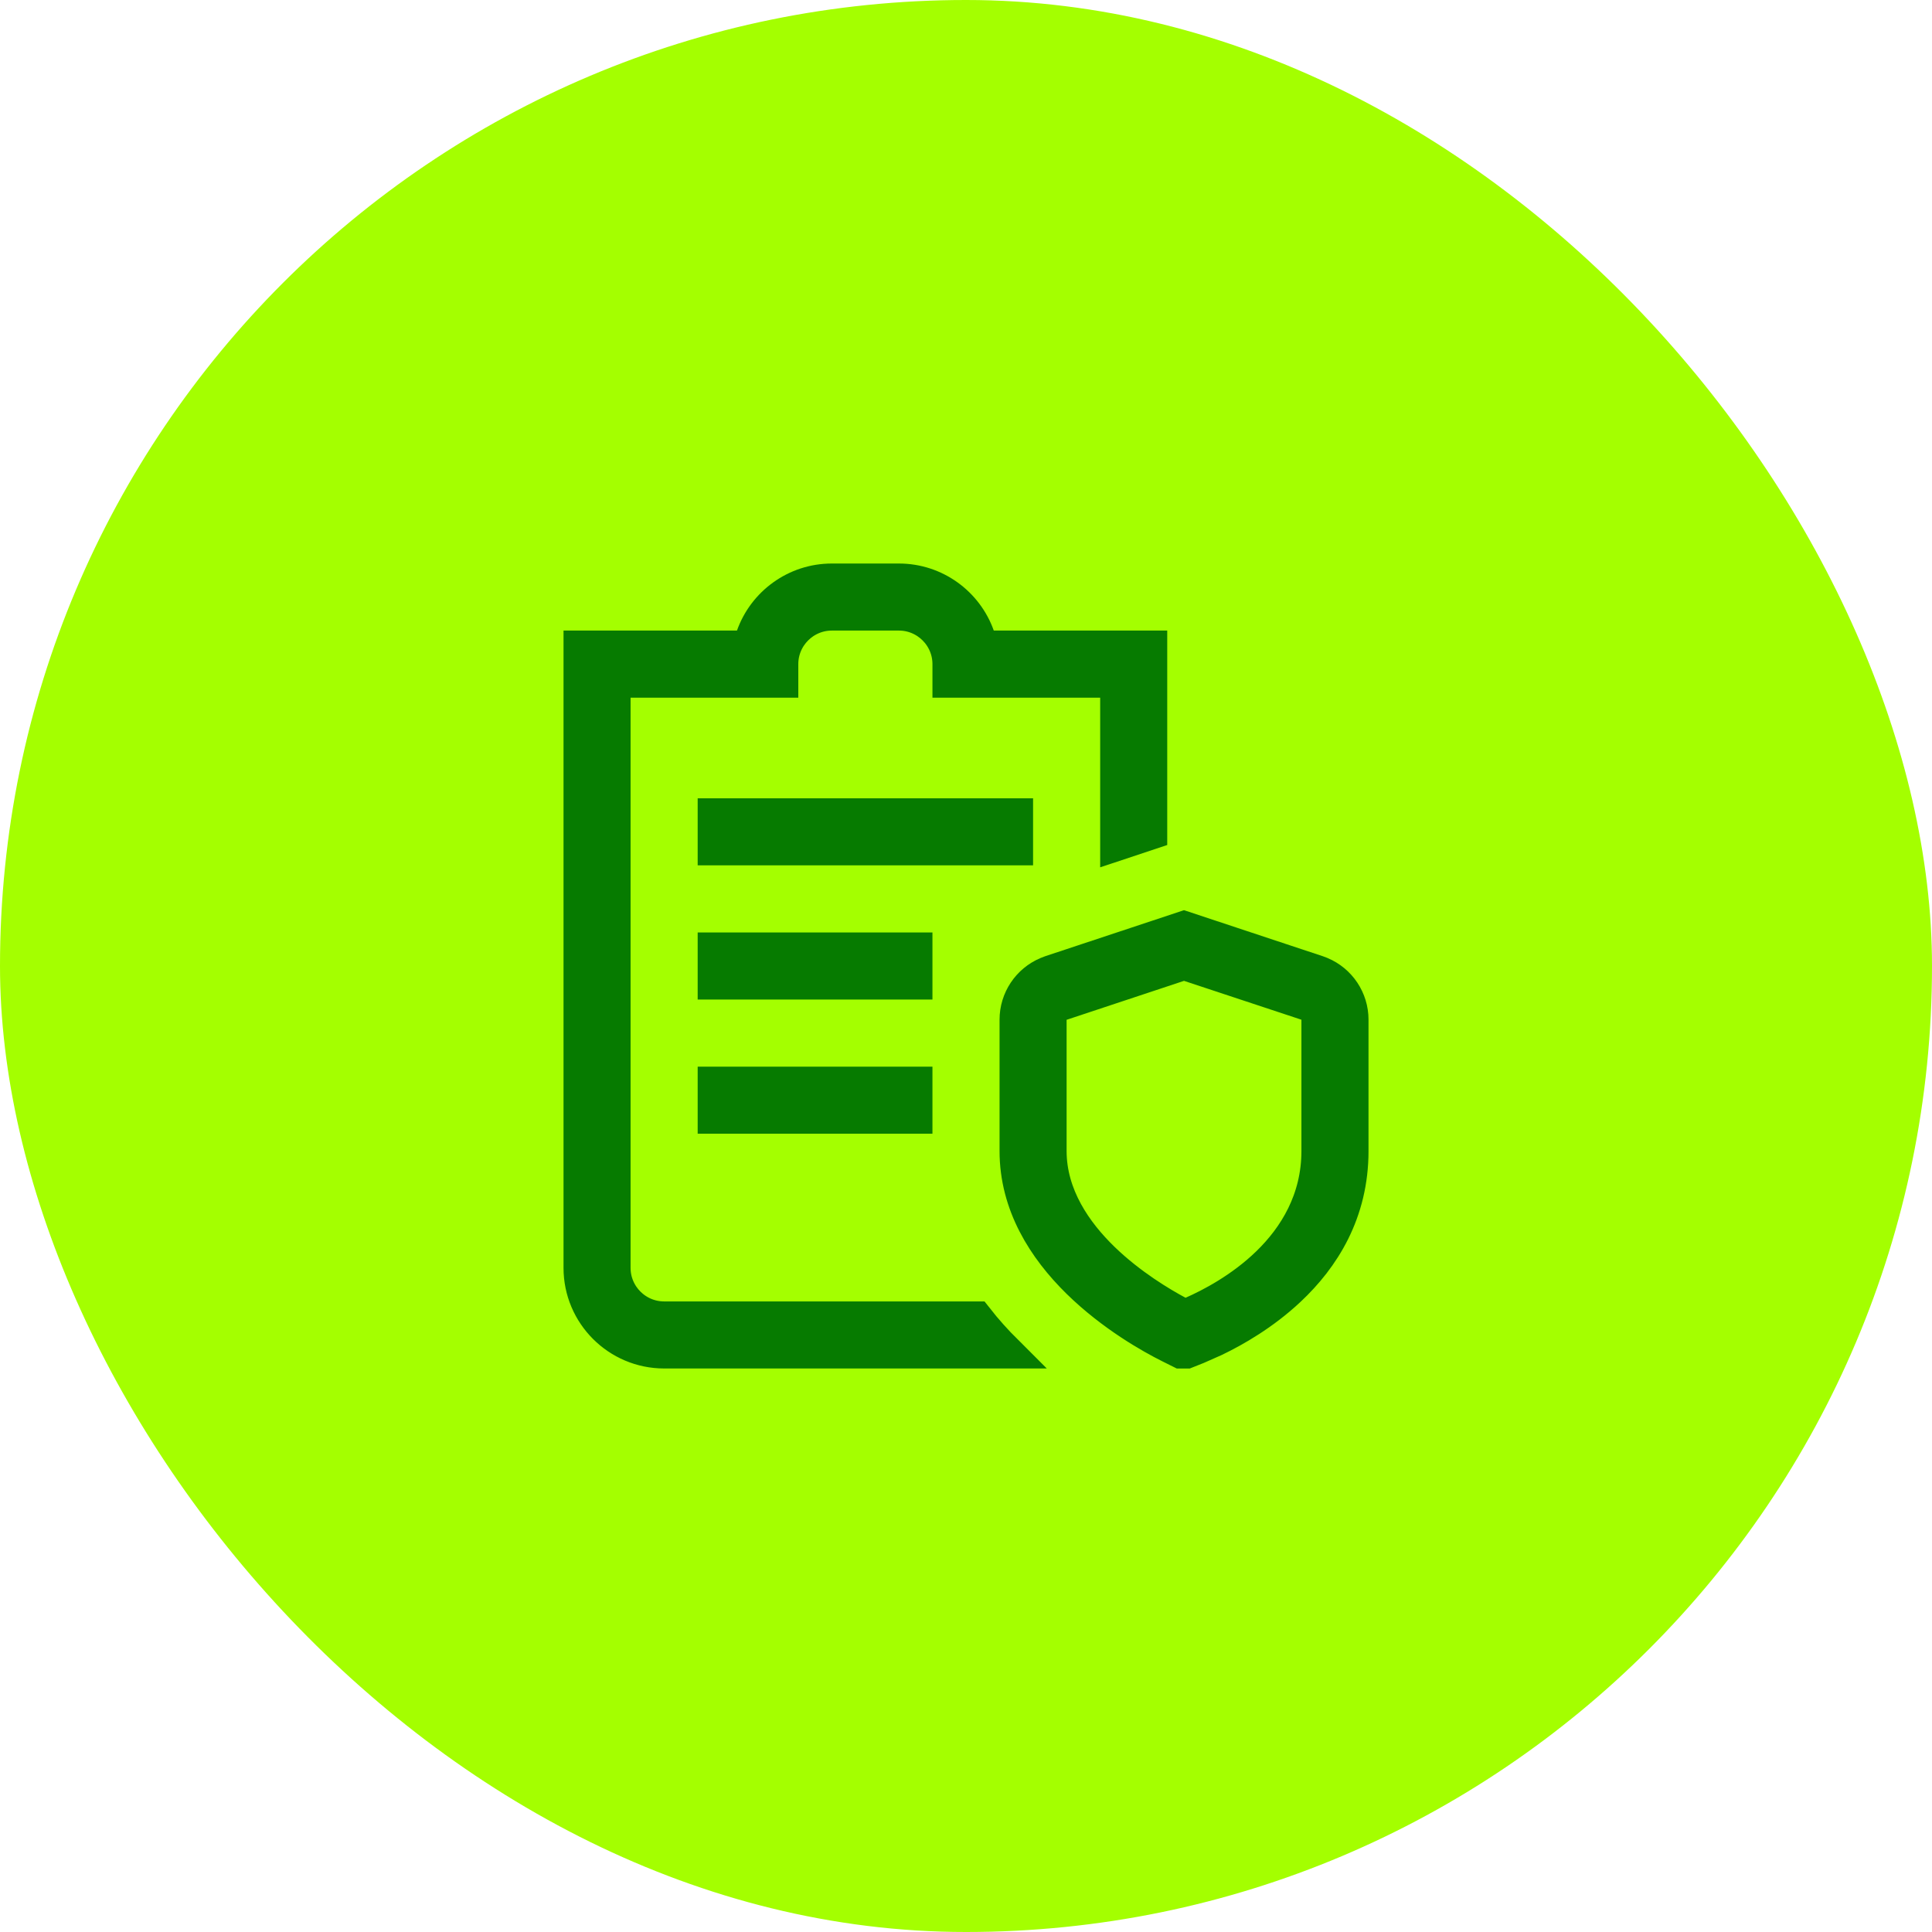
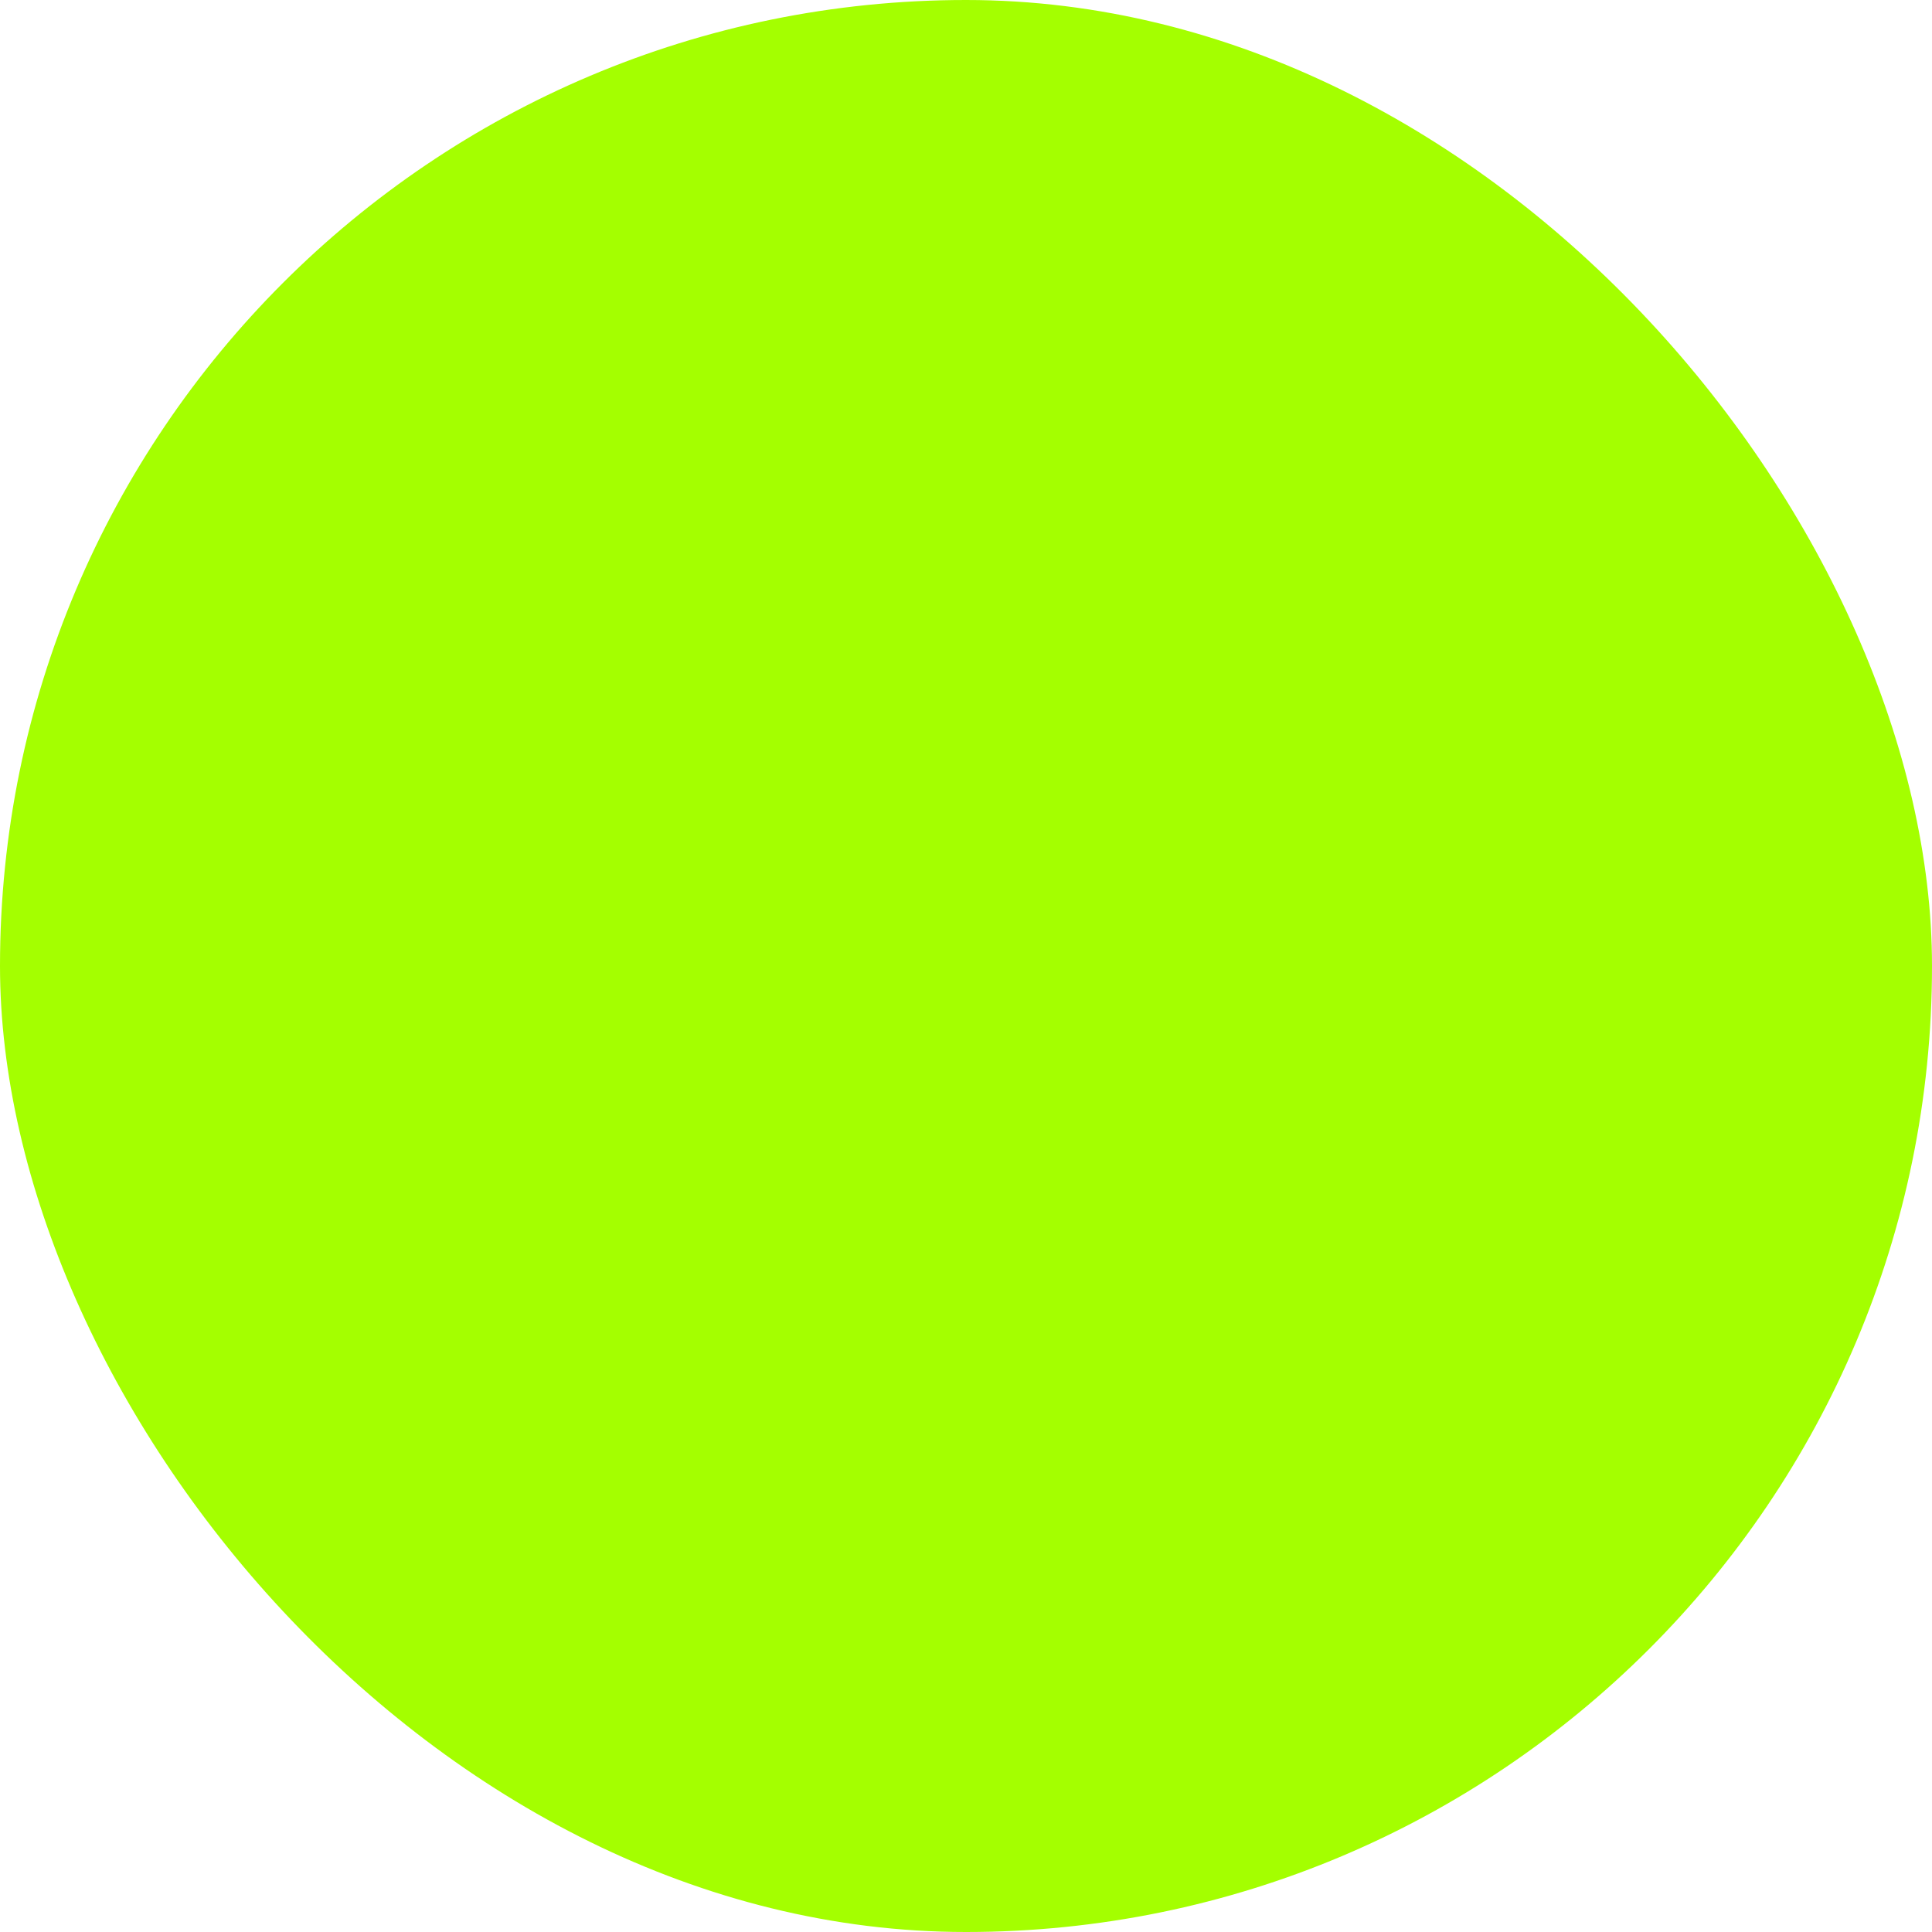
<svg xmlns="http://www.w3.org/2000/svg" width="48" height="48" viewBox="0 0 48 48" fill="none">
  <rect width="48" height="48" rx="24" fill="#A4FF00" />
  <g clip-path="url(#clip0_78_4083)">
-     <path d="M20.667 14.417H22.333C23.237 14.417 24.011 14.996 24.298 15.806L24.396 16.083H28.583V20.694L27.75 20.971V16.917H23.583V16.5C23.583 15.811 23.022 15.25 22.333 15.25H20.667C19.978 15.25 19.417 15.811 19.417 16.5V16.917H15.25V31.5C15.25 32.189 15.811 32.75 16.5 32.75H24.257C24.492 33.05 24.743 33.328 24.999 33.583H16.5C15.352 33.583 14.417 32.648 14.417 31.5V16.083H18.604L18.702 15.806C18.989 14.996 19.763 14.417 20.667 14.417ZM32.727 24.15L32.822 24.186C33.282 24.38 33.584 24.83 33.584 25.335V28.595C33.584 30.129 32.873 31.247 32.027 32.04C31.389 32.639 30.683 33.044 30.177 33.287L29.748 33.477L29.399 33.616L29.064 33.449C28.608 33.222 27.64 32.68 26.791 31.848C25.942 31.014 25.25 29.927 25.25 28.595V25.335C25.25 24.83 25.552 24.38 26.013 24.186L26.106 24.15L29.416 23.052L32.727 24.15ZM22.75 26.917V27.75H17.75V26.917H22.75ZM22.75 23.583V24.417H17.75V23.583H22.75ZM25.25 20.25V21.083H17.75V20.25H25.25ZM32.75 25.033L32.464 24.939L29.548 23.974L29.416 23.931L29.285 23.974L26.369 24.941L26.083 25.036V28.594C26.083 29.708 26.724 30.62 27.4 31.276C28.083 31.938 28.859 32.396 29.257 32.609L29.436 32.705L29.622 32.624C30.075 32.425 30.845 32.026 31.507 31.382C32.174 30.733 32.75 29.814 32.75 28.594V25.033Z" fill="#067B00" stroke="#067B00" stroke-width="0.833" />
-   </g>
+     </g>
  <defs>
    <clipPath id="clip0_78_4083">
-       <rect width="20" height="20" fill="white" transform="translate(14 14)" />
-     </clipPath>
+       </clipPath>
  </defs>
</svg>